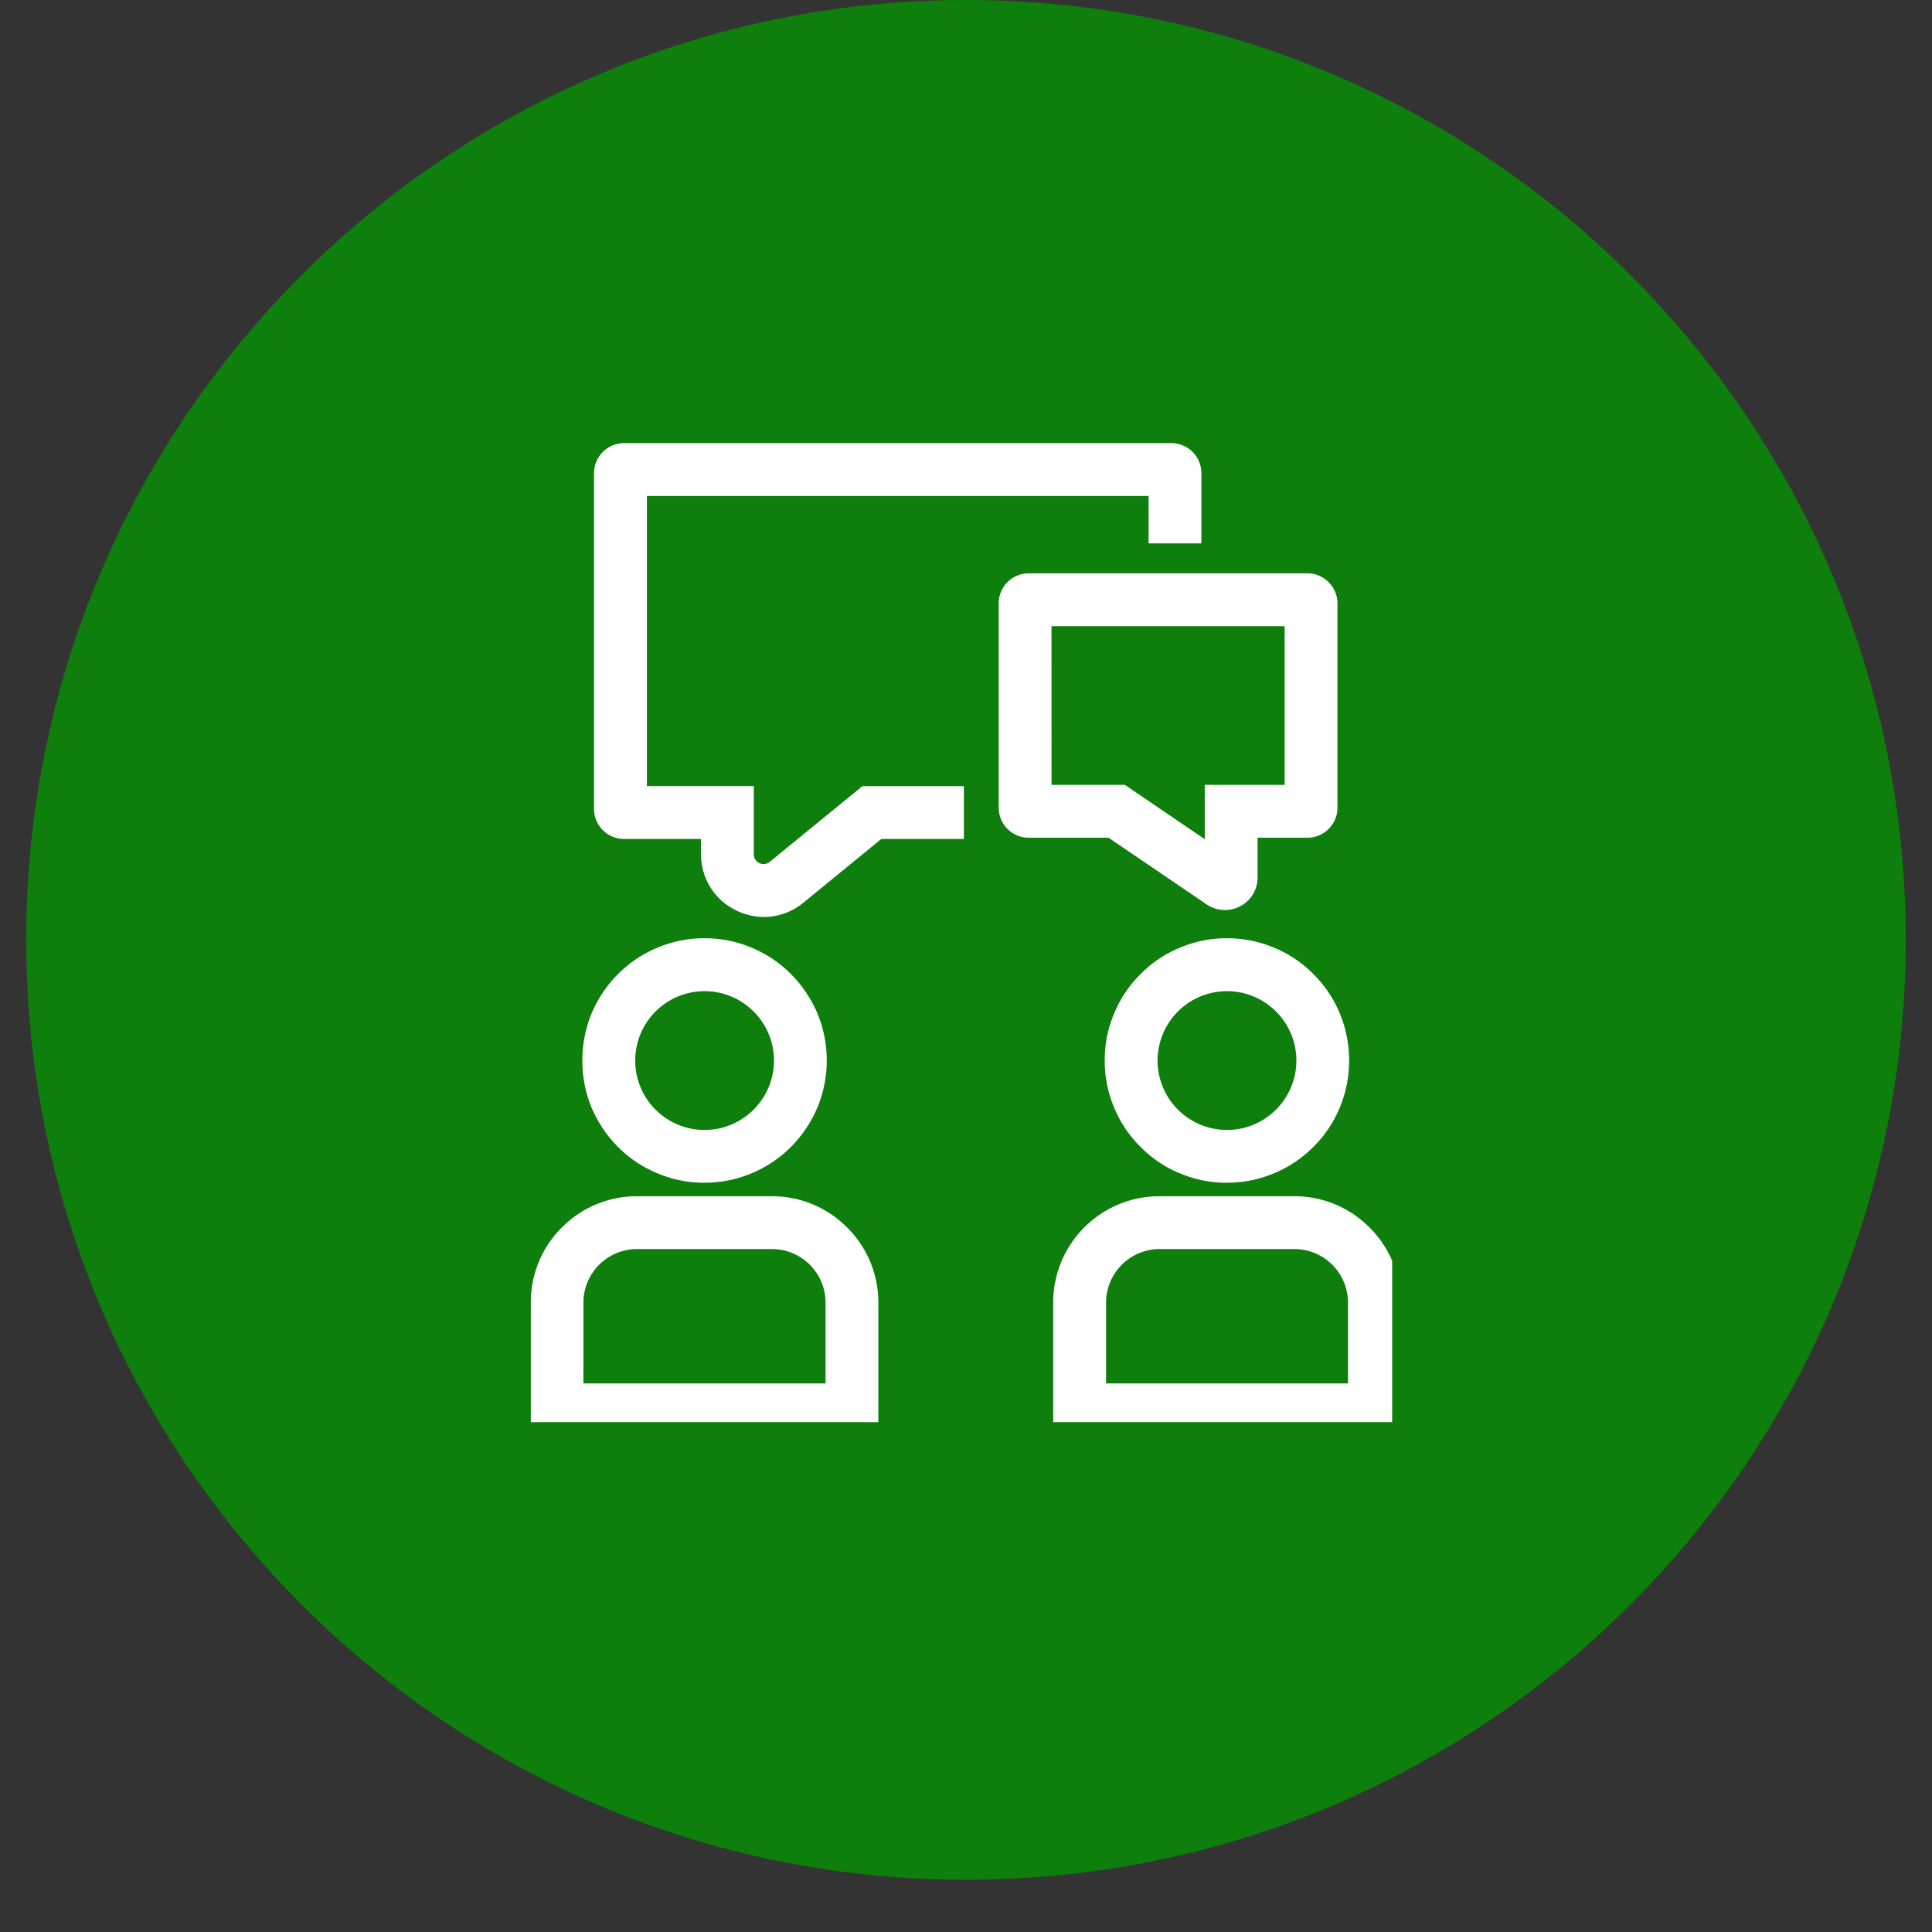
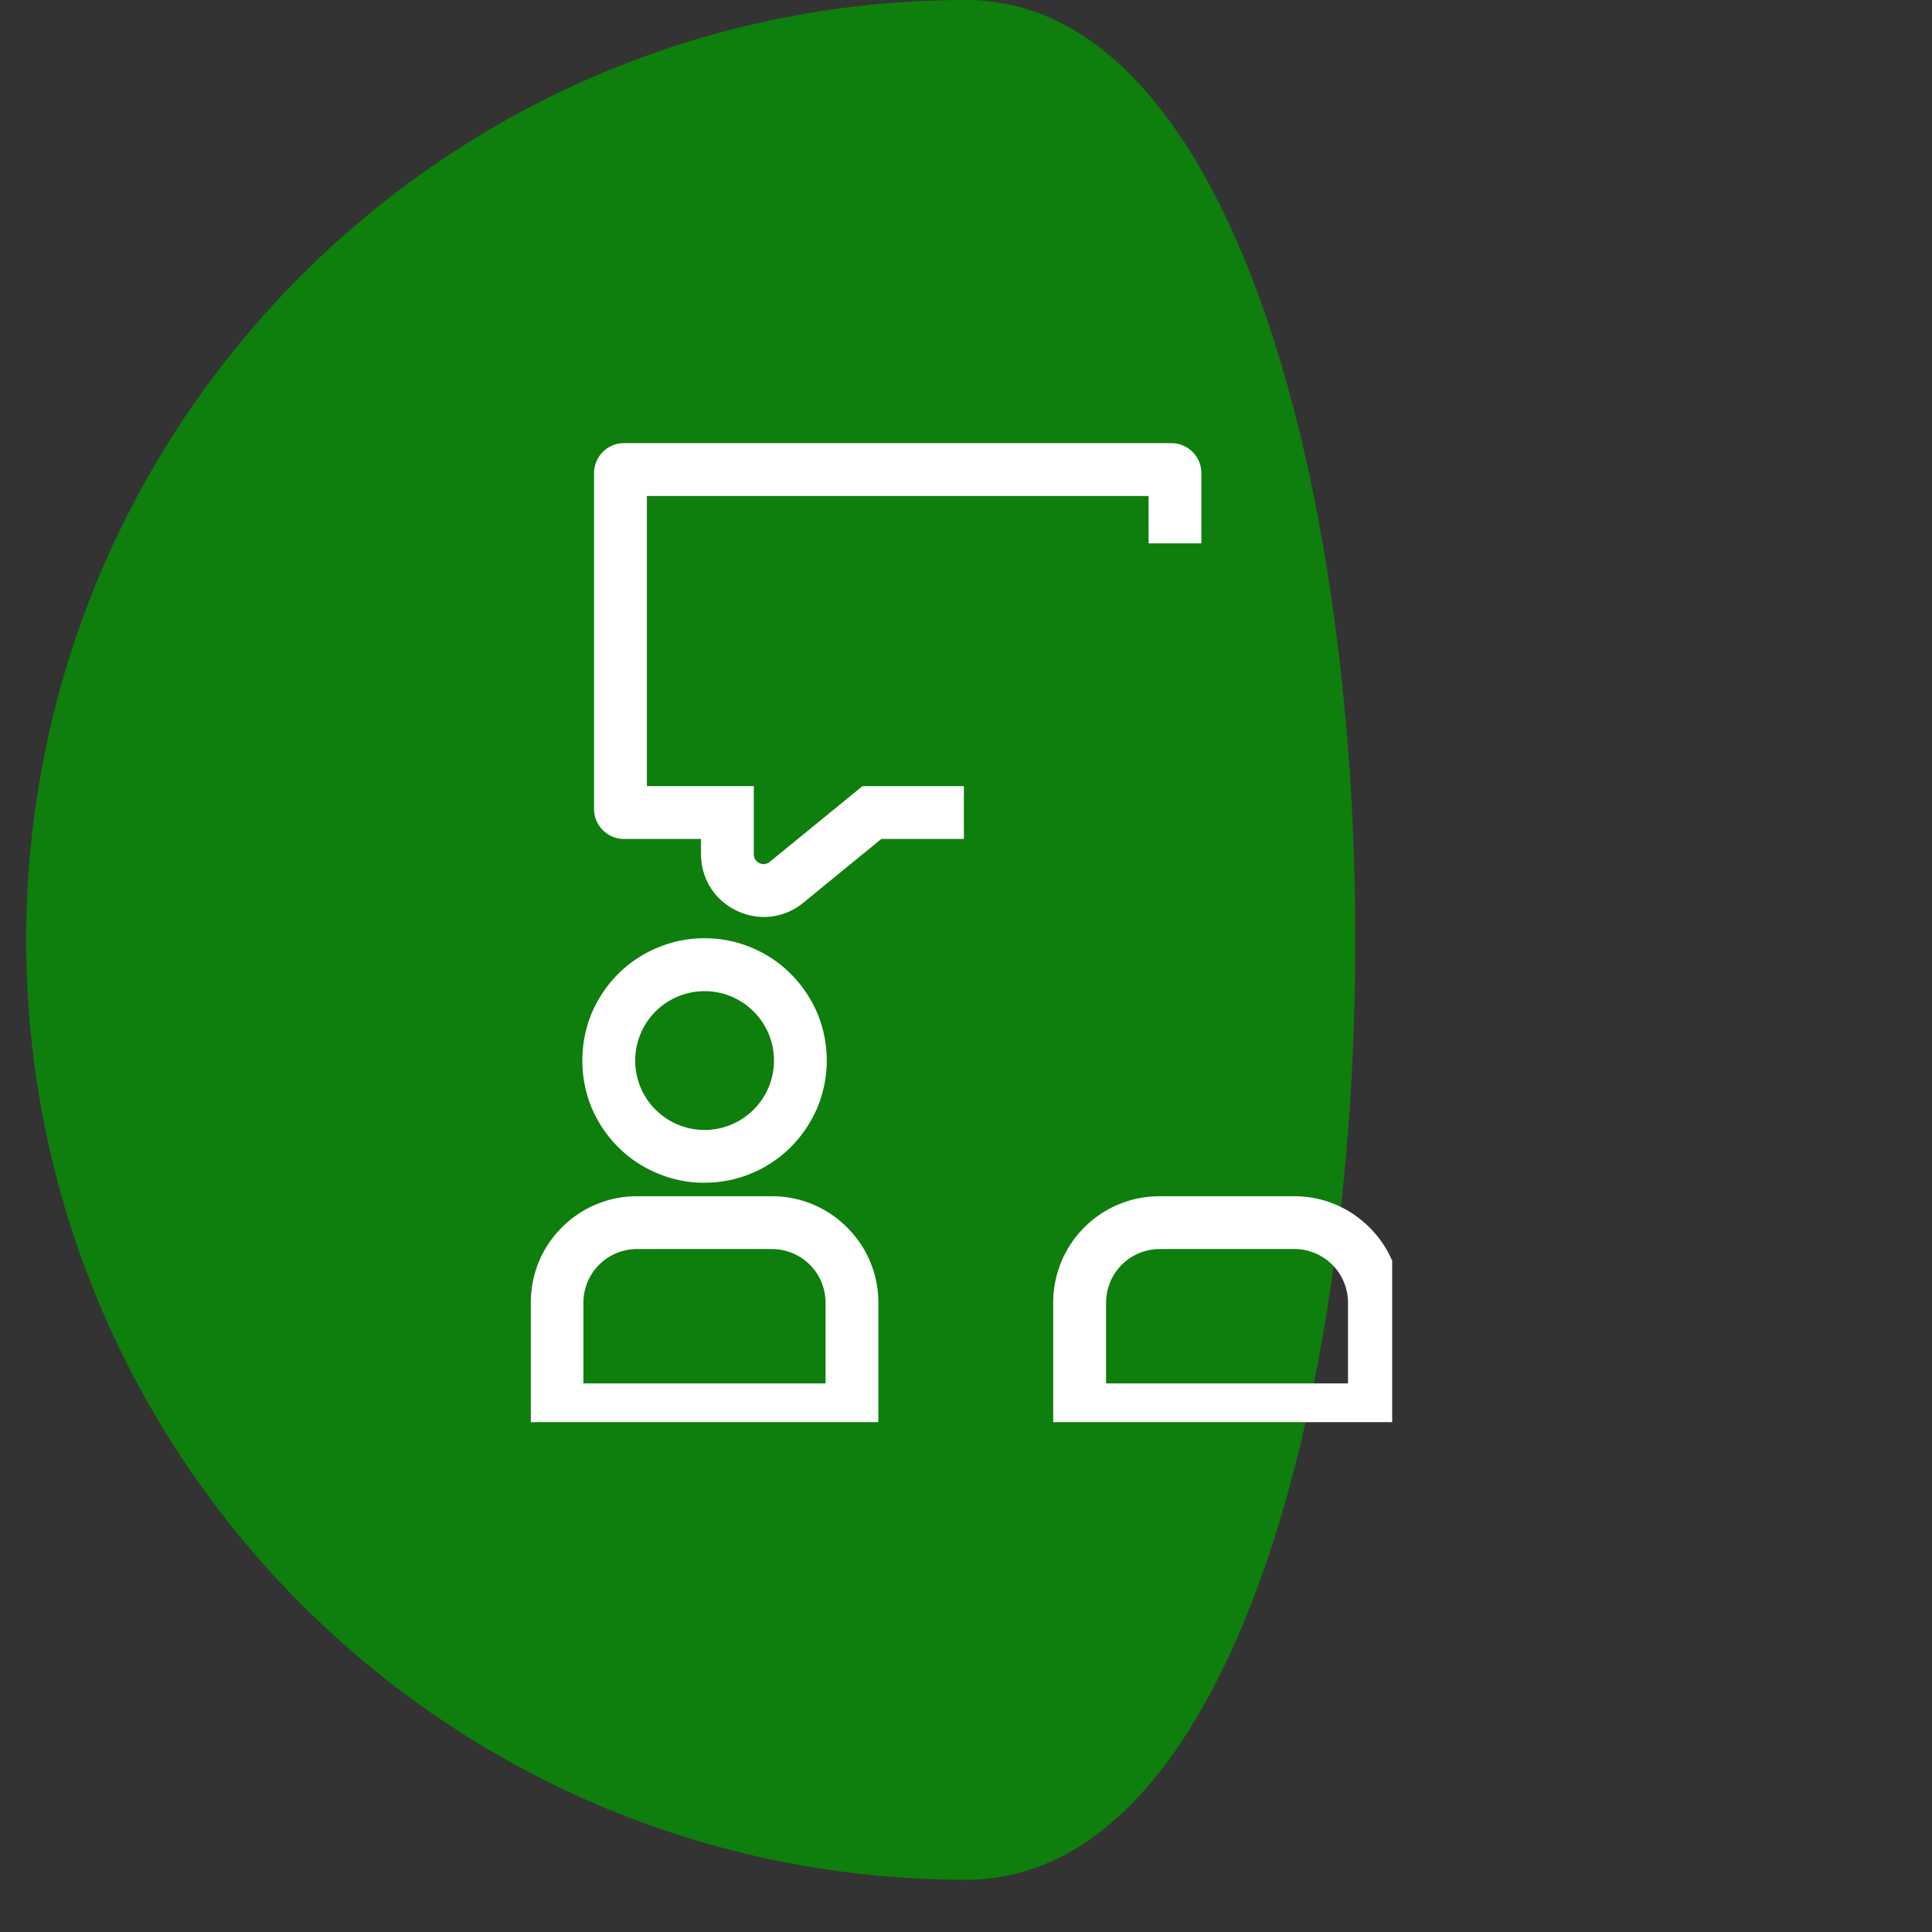
<svg xmlns="http://www.w3.org/2000/svg" width="48" zoomAndPan="magnify" viewBox="0 0 36 36" height="48" preserveAspectRatio="xMidYMid meet">
  <rect x="0" y="0" width="36" height="36" fill="#333333" stroke="none" />
  <style>.B{clip-rule:nonzero}.C{fill:#fff}</style>
  <defs>
    <clipPath id="A">
      <path d="M.488 0h35.023v35.027H.488zm0 0" class="B" />
    </clipPath>
    <clipPath id="B">
-       <path d="M18 0C8.328 0 .488 7.84.488 17.512S8.328 35.027 18 35.027s17.512-7.84 17.512-17.516S27.672 0 18 0zm0 0" class="B" />
+       <path d="M18 0C8.328 0 .488 7.84.488 17.512S8.328 35.027 18 35.027S27.672 0 18 0zm0 0" class="B" />
    </clipPath>
    <clipPath id="C">
      <path d="M.488 0h35.023v35.027H.488zm0 0" class="B" />
    </clipPath>
    <clipPath id="D">
      <path d="M18 0C8.328 0 .488 7.84.488 17.512S8.328 35.027 18 35.027s17.512-7.84 17.512-17.516S27.672 0 18 0zm0 0" class="B" />
    </clipPath>
    <clipPath id="E">
      <path d="M0 0h36v36H0z" />
    </clipPath>
    <clipPath id="F">
      <path d="M9.887 22H17v4.5H9.887zm0 0" class="B" />
    </clipPath>
    <clipPath id="G">
      <path d="M19 22h6.941v4.5H19zm0 0" class="B" />
    </clipPath>
    <clipPath id="H">
      <path d="M20 17h5.941v6H20zm0 0" class="B" />
    </clipPath>
    <clipPath id="I">
      <path d="M11 8.258h12V18H11zm0 0" class="B" />
    </clipPath>
  </defs>
  <g clip-path="url(#A)">
    <g clip-path="url(#B)">
      <g clip-path="url(#E)">
        <g clip-path="url(#C)">
          <g clip-path="url(#D)">
            <path fill="#0e7e0c" d="M.488 0h35.023v35.027H.488zm0 0" />
          </g>
        </g>
      </g>
    </g>
  </g>
  <g clip-path="url(#F)" class="C">
    <path d="M16.367 26.762H9.891v-2.488c0-.531.203-1.027.578-1.402s.871-.582 1.402-.582h2.512c.531 0 1.027.207 1.402.582s.582.871.582 1.402zm-5.496-.984h4.512v-1.504a1 1 0 0 0-1-1h-2.512a1 1 0 0 0-1 1zm0 0" />
  </g>
  <path d="M13.129 22.039a2.22 2.22 0 0 1-.887-.18c-.273-.113-.516-.277-.727-.488s-.371-.453-.488-.723c-.117-.281-.176-.578-.176-.887s.059-.605.176-.887c.117-.27.281-.516.488-.723s.453-.375.727-.488a2.22 2.22 0 0 1 .887-.18c.305 0 .605.059.887.18a2.25 2.25 0 0 1 .723.488c.207.207.371.453.488.723a2.29 2.29 0 0 1 0 1.773c-.117.27-.281.516-.488.723a2.25 2.25 0 0 1-.723.488c-.281.121-.582.18-.887.18zm0-3.57a1.29 1.29 0 1 0 0 2.586c.711 0 1.293-.578 1.293-1.293s-.582-1.293-1.293-1.293zm0 0" class="C" />
  <g clip-path="url(#G)" class="C">
    <path d="M26.102 26.762h-6.477v-2.488a1.98 1.98 0 0 1 .578-1.402c.375-.375.875-.582 1.402-.582h2.512c.531 0 1.027.207 1.402.582s.582.871.582 1.402zm-5.492-.984h4.508v-1.504a1 1 0 0 0-1-1h-2.512a1 1 0 0 0-.996 1zm0 0" />
  </g>
  <g clip-path="url(#H)" class="C">
-     <path d="M22.863 22.039a2.22 2.22 0 0 1-.887-.18 2.17 2.17 0 0 1-.723-.488 2.21 2.21 0 0 1-.488-.723 2.22 2.22 0 0 1-.18-.887 2.22 2.22 0 0 1 .18-.887 2.21 2.21 0 0 1 .488-.723 2.17 2.17 0 0 1 .723-.488 2.22 2.22 0 0 1 .887-.18c.305 0 .605.059.887.18a2.21 2.21 0 0 1 .723.488 2.21 2.21 0 0 1 .488.723 2.29 2.29 0 0 1 0 1.773 2.21 2.21 0 0 1-.488.723 2.21 2.21 0 0 1-.723.488c-.281.121-.582.18-.887.18zm0-3.57a1.29 1.29 0 1 0 0 2.586c.711 0 1.293-.578 1.293-1.293s-.582-1.293-1.293-1.293zm0 0" />
-   </g>
-   <path d="M22.824 16.957a.61.61 0 0 1-.34-.105l-1.828-1.242h-1.488a.56.56 0 0 1-.559-.559v-3.809a.56.56 0 0 1 .559-.559h5.195c.305 0 .559.254.559.559v3.809a.56.56 0 0 1-.559.559h-.93v.742c0 .227-.125.43-.324.535-.09.047-.187.07-.285.07zm-3.23-2.332h1.367l1.488 1.012v-1.012h1.488v-2.957h-4.344zm0 0" class="C" />
+     </g>
  <g clip-path="url(#I)" class="C">
    <path d="M14.23 17.086c-.168 0-.34-.039-.504-.117-.41-.195-.664-.598-.664-1.055v-.281h-1.434a.56.56 0 0 1-.559-.559V8.816a.56.56 0 0 1 .559-.559h10.199a.56.56 0 0 1 .559.559v1.309h-.984v-.883h-9.348v5.406h1.992v1.266c0 .102.063.148.102.168s.117.039.195-.023l1.727-1.41h1.891v.984h-1.539l-1.453 1.188a1.16 1.16 0 0 1-.738.266zm0 0" />
  </g>
</svg>